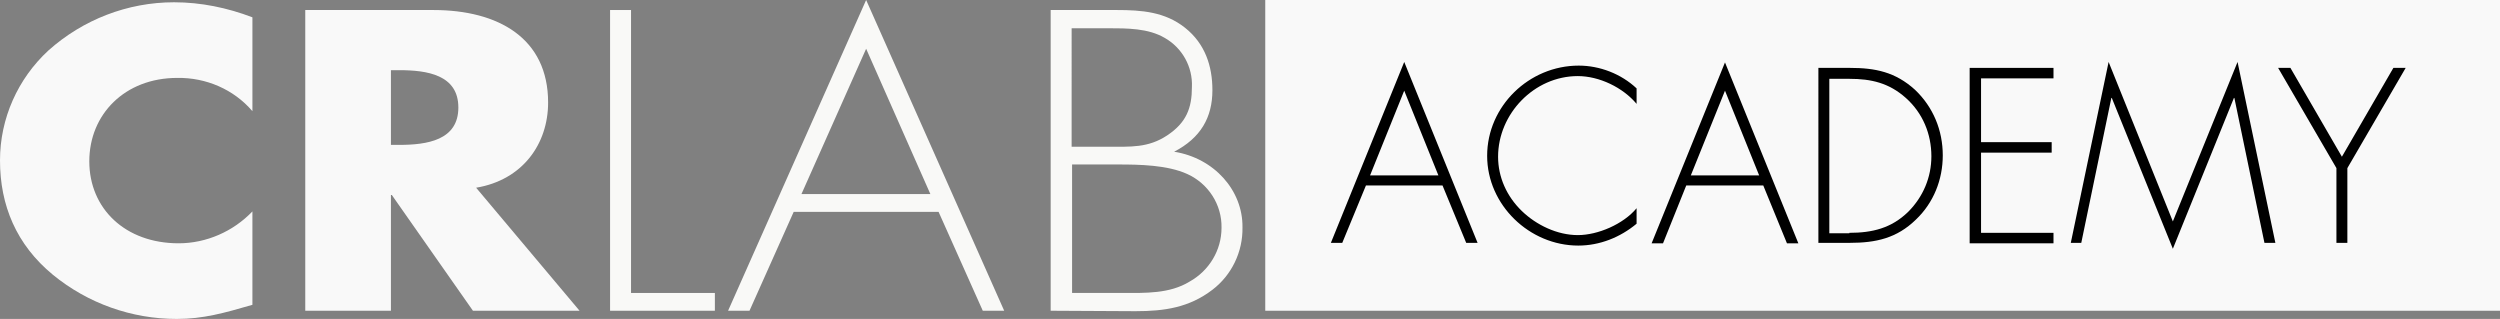
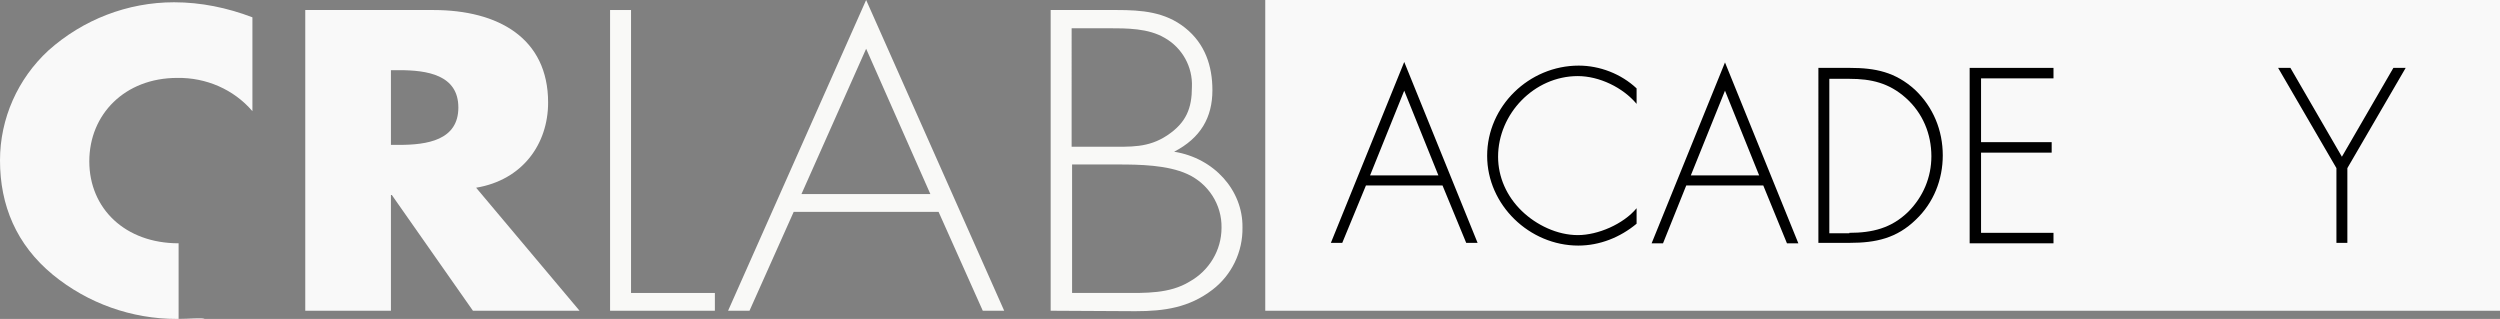
<svg xmlns="http://www.w3.org/2000/svg" xmlns:xlink="http://www.w3.org/1999/xlink" id="Livello_1" x="0px" y="0px" viewBox="0 0 548.7 70" style="enable-background:new 0 0 548.7 70;" xml:space="preserve">
  <rect x="0" y="0" width="548.7" height="70" fill="#808080" stroke="none" />
  <style type="text/css">
	.st0{clip-path:url(#SVGID_2_);}
	.st1{fill:#F9F9F9;}
	.st2{fill:#F9F9F7;}
	.st3{clip-path:url(#SVGID_4_);}
</style>
  <title>logo</title>
  <g>
    <defs>
      <rect id="SVGID_1_" y="0" width="272.7" height="70" />
    </defs>
    <clipPath id="SVGID_2_">
      <use xlink:href="#SVGID_1_" style="overflow:visible;" />
    </clipPath>
    <g class="st0">
-       <path class="st1" d="M55.4,24.4c-4.1-4.8-10.2-7.4-16.5-7.3c-11.5,0-19.3,8-19.3,18.3c0,10.4,7.9,18,19.6,18c6.1,0,12-2.6,16.2-7    v20.5C49.2,68.7,44.6,70,38.8,70c-9.9,0-19.5-3.4-27.2-9.7C3.6,53.7,0,45.1,0,35.2c0-9.2,3.9-17.9,10.6-24.1    C18.2,4.3,28,0.5,38.2,0.5c5.9,0,11.7,1.2,17.2,3.3V24.4z" />
+       <path class="st1" d="M55.4,24.4c-4.1-4.8-10.2-7.4-16.5-7.3c-11.5,0-19.3,8-19.3,18.3c0,10.4,7.9,18,19.6,18v20.5C49.2,68.7,44.6,70,38.8,70c-9.9,0-19.5-3.4-27.2-9.7C3.6,53.7,0,45.1,0,35.2c0-9.2,3.9-17.9,10.6-24.1    C18.2,4.3,28,0.5,38.2,0.5c5.9,0,11.7,1.2,17.2,3.3V24.4z" />
      <path class="st1" d="M85.8,31.8h1.8c6.1,0,13-1,13-8.2s-6.9-8.2-13-8.2h-1.8V31.8z M127.2,68.2h-23.4L86,42.8h-0.2v25.4H67v-66    h28.1c14.3,0,25.2,6.2,25.2,20.3c0,9.1-5.6,17-15.8,18.7L127.2,68.2z" />
    </g>
  </g>
  <polygon class="st2" points="138.5,64.3 156.9,64.3 156.9,68.2 133.9,68.2 133.9,2.2 138.5,2.2 " />
  <path class="st2" d="M190.1,10.7l14.1,31.9h-28.3L190.1,10.7z M190.1,0l-30.3,68.2h4.7l9.7-21.7h31.8l9.7,21.7h4.7L190.1,0z" />
  <g>
    <defs>
      <rect id="SVGID_3_" y="0" width="272.7" height="70" />
    </defs>
    <clipPath id="SVGID_4_">
      <use xlink:href="#SVGID_3_" style="overflow:visible;" />
    </clipPath>
    <g class="st3">
      <path class="st2" d="M235.2,64.3h11.1c5.1,0,10.4,0.2,14.8-2.5c4.3-2.4,7-6.9,7-11.8c0.1-5.1-2.9-9.7-7.5-11.8    c-4.4-2-10.5-2.1-15.2-2.1h-10.1V64.3z M235.2,32.2h8c4.9,0,8.8,0.3,13-2.5s5.4-6,5.4-10.6c0.2-4.4-2.1-8.6-6-10.8    c-3.6-2.1-8.2-2.1-12.4-2.1h-8L235.2,32.2z M230.6,68.2v-66h14.5c5.5,0,10.6,0.4,15,3.9s6,8.4,6,13.7c0,6-2.6,10.5-8.4,13.5    c8.8,1.4,15.1,8.5,15,16.6c0.1,5.4-2.4,10.5-6.6,13.7c-5.1,3.9-10.5,4.7-16.9,4.7L230.6,68.2z" />
    </g>
  </g>
  <rect x="277.7" y="0" class="st1" width="271" height="68.2" />
  <g>
    <path d="M299.8,40.7l-5.2,12.6h-2.5l16.1-39.7l16.1,39.7h-2.5l-5.2-12.6H299.8z M308.2,19.9l-7.5,18.6h15L308.2,19.9z" />
    <path d="M359.2,22.8c-3-3.6-8.2-6.1-12.9-6.1c-9.6,0-17.5,8.3-17.5,17.7c0,4.5,1.9,8.7,5.2,11.9c3.2,3.1,7.8,5.3,12.3,5.3   c4.4,0,10-2.4,12.9-5.9v3.4c-3.6,3-8.1,4.8-12.8,4.8c-10.7,0-20-8.9-20-19.7c0-10.9,9.2-19.8,20.1-19.8c4.6,0,9.3,1.8,12.7,5V22.8z   " />
    <path d="M370.1,40.7L365,53.4h-2.5l16.1-39.7l16.1,39.7h-2.5L387,40.7H370.1z M378.6,19.9l-7.5,18.6h15L378.6,19.9z" />
    <path d="M399.1,14.9h6.9c5.6,0,10,0.9,14.3,4.8c4,3.8,6.1,8.9,6.1,14.4c0,5.3-2,10.4-5.9,14.1c-4.2,4.1-8.8,5.1-14.5,5.1h-6.9V14.9   z M405.9,51.1c5,0,9.2-1,12.9-4.6c3.3-3.3,5.1-7.6,5.1-12.2c0-4.9-1.9-9.5-5.6-12.8c-3.7-3.3-7.6-4.2-12.4-4.2h-4.4v33.9H405.9z" />
    <path d="M434.8,17.2v14h15.5v2.3h-15.5v17.6h15.9v2.3h-18.4V14.9h18.4v2.3H434.8z" />
-     <path d="M490.4,21.5h-0.1l-13.4,33.1l-13.4-33.1h-0.1l-6.6,31.8h-2.3l8.3-39.7l14.1,35l14.2-35l8.3,39.7H497L490.4,21.5z" />
    <path d="M500,14.9h2.7L514,34.4l11.3-19.5h2.7l-12.8,22v16.4h-2.4V36.9L500,14.9z" />
  </g>
</svg>